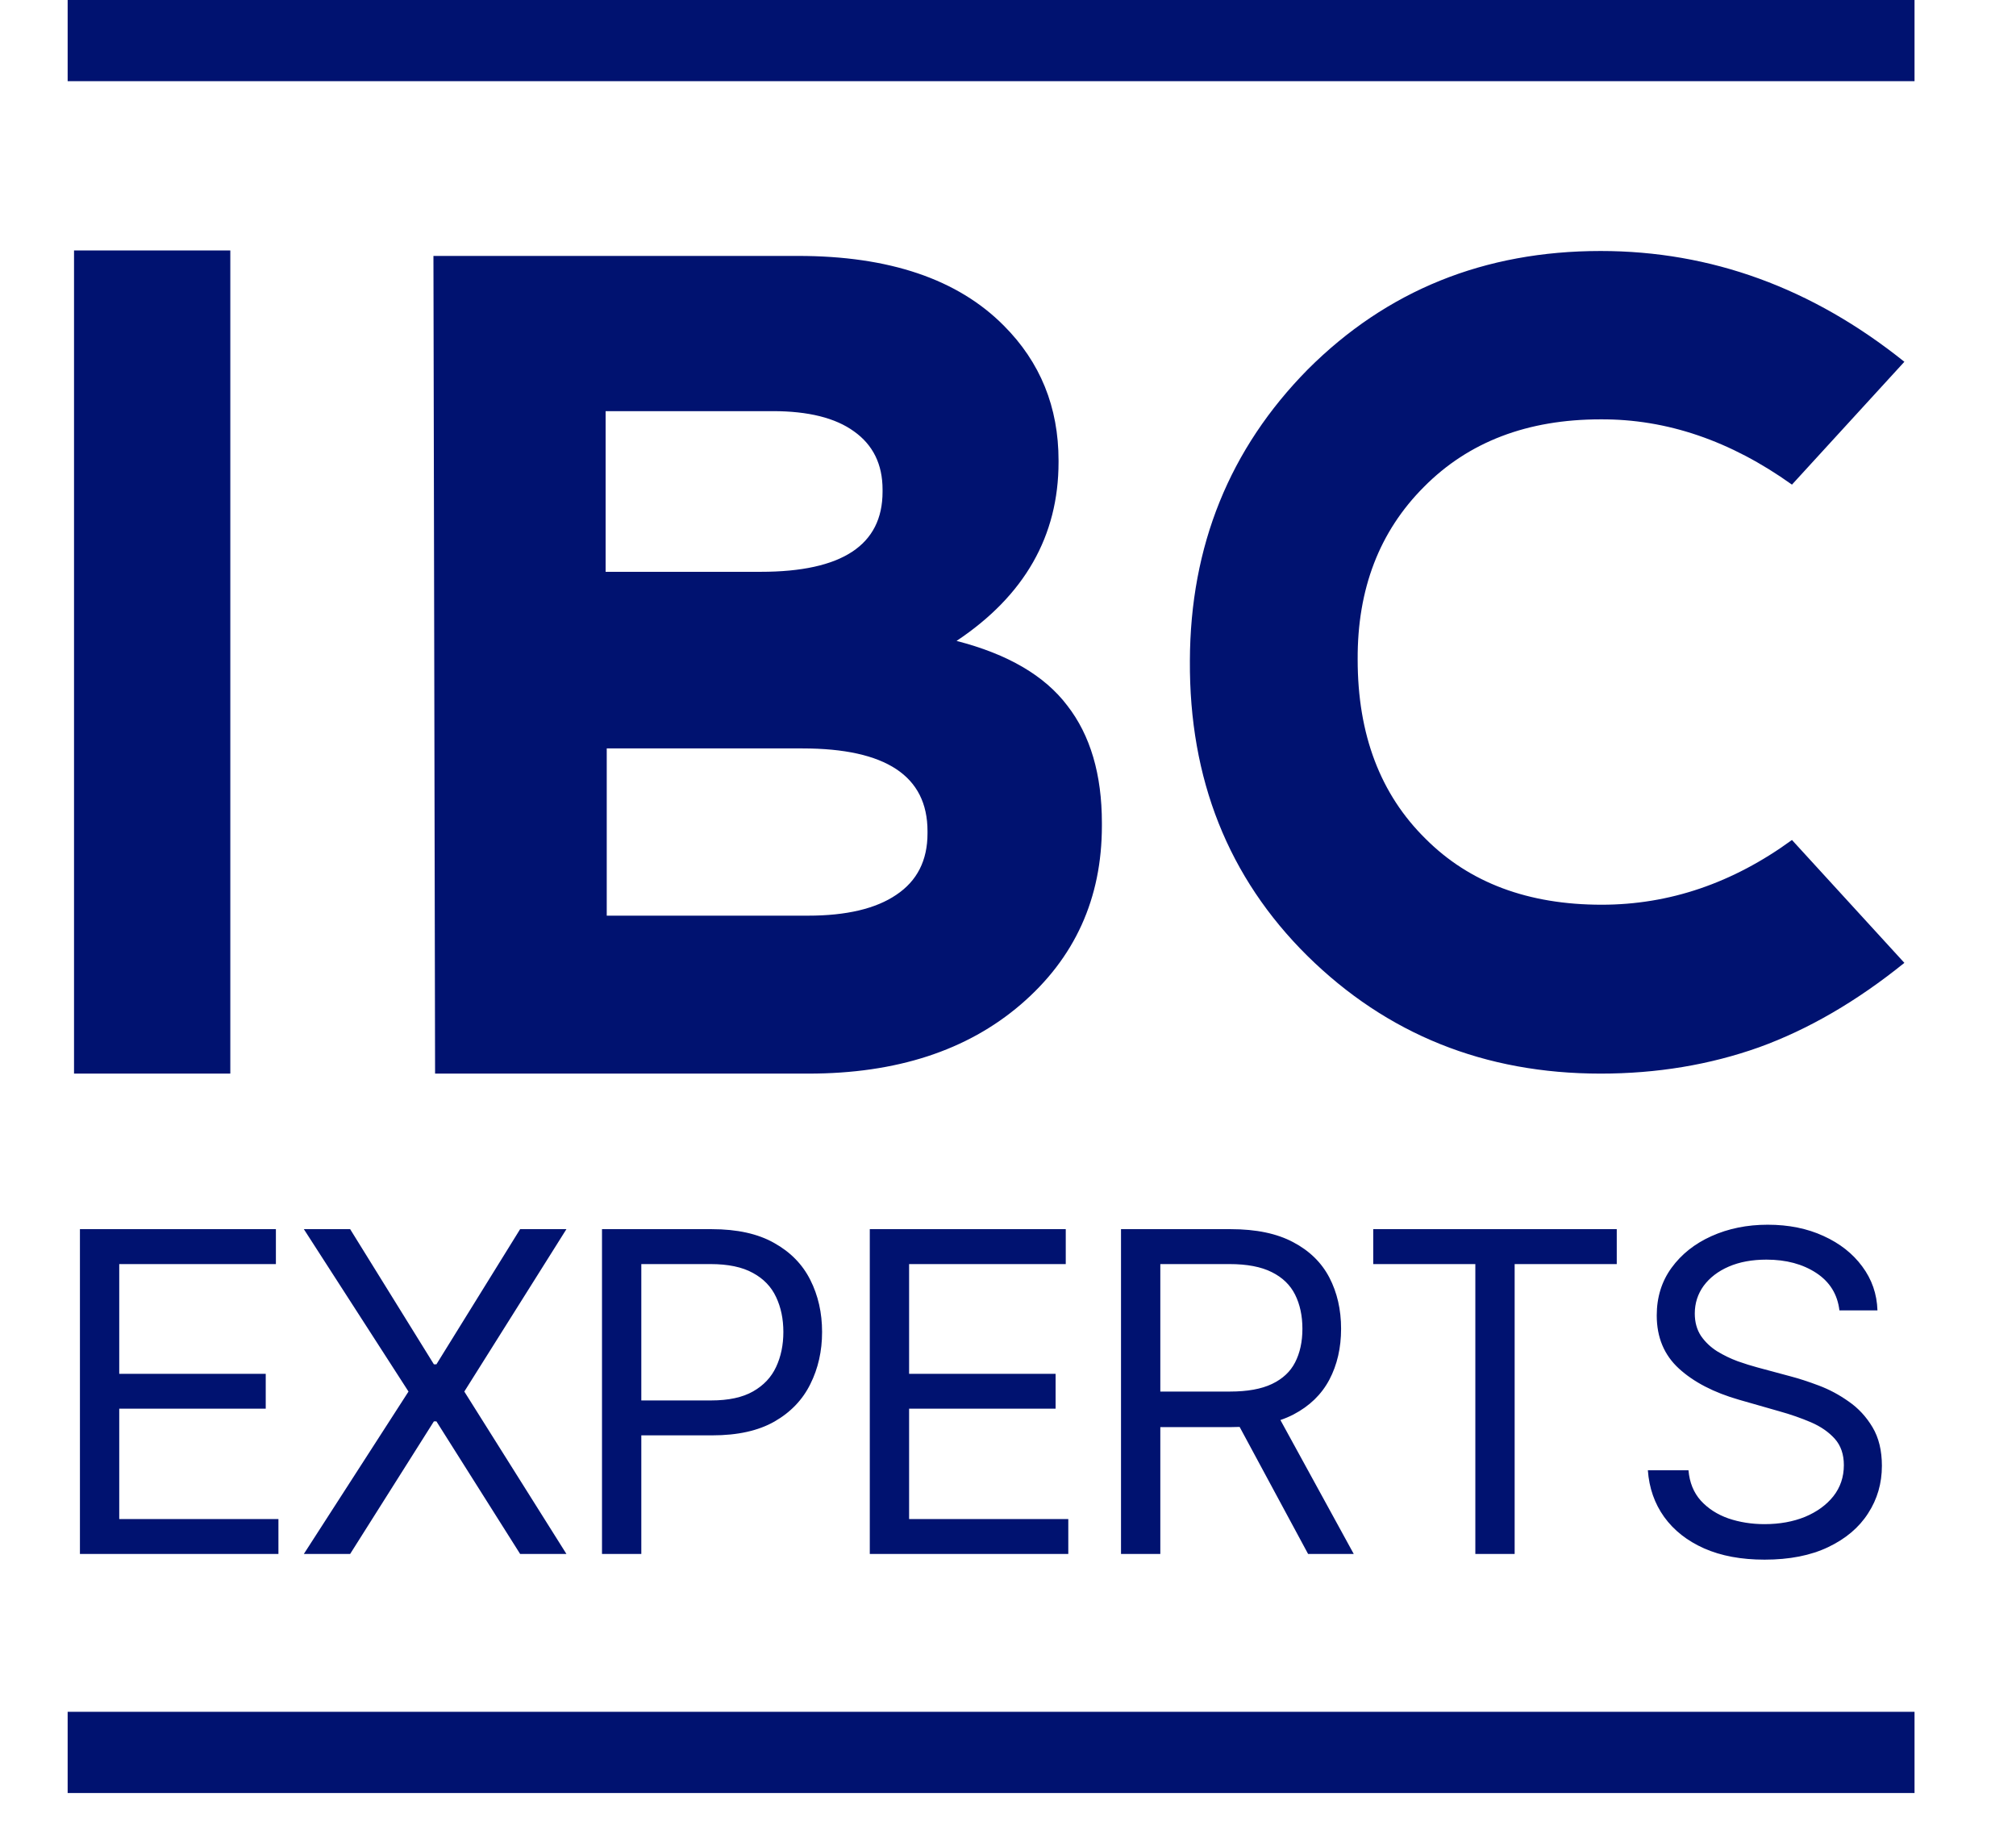
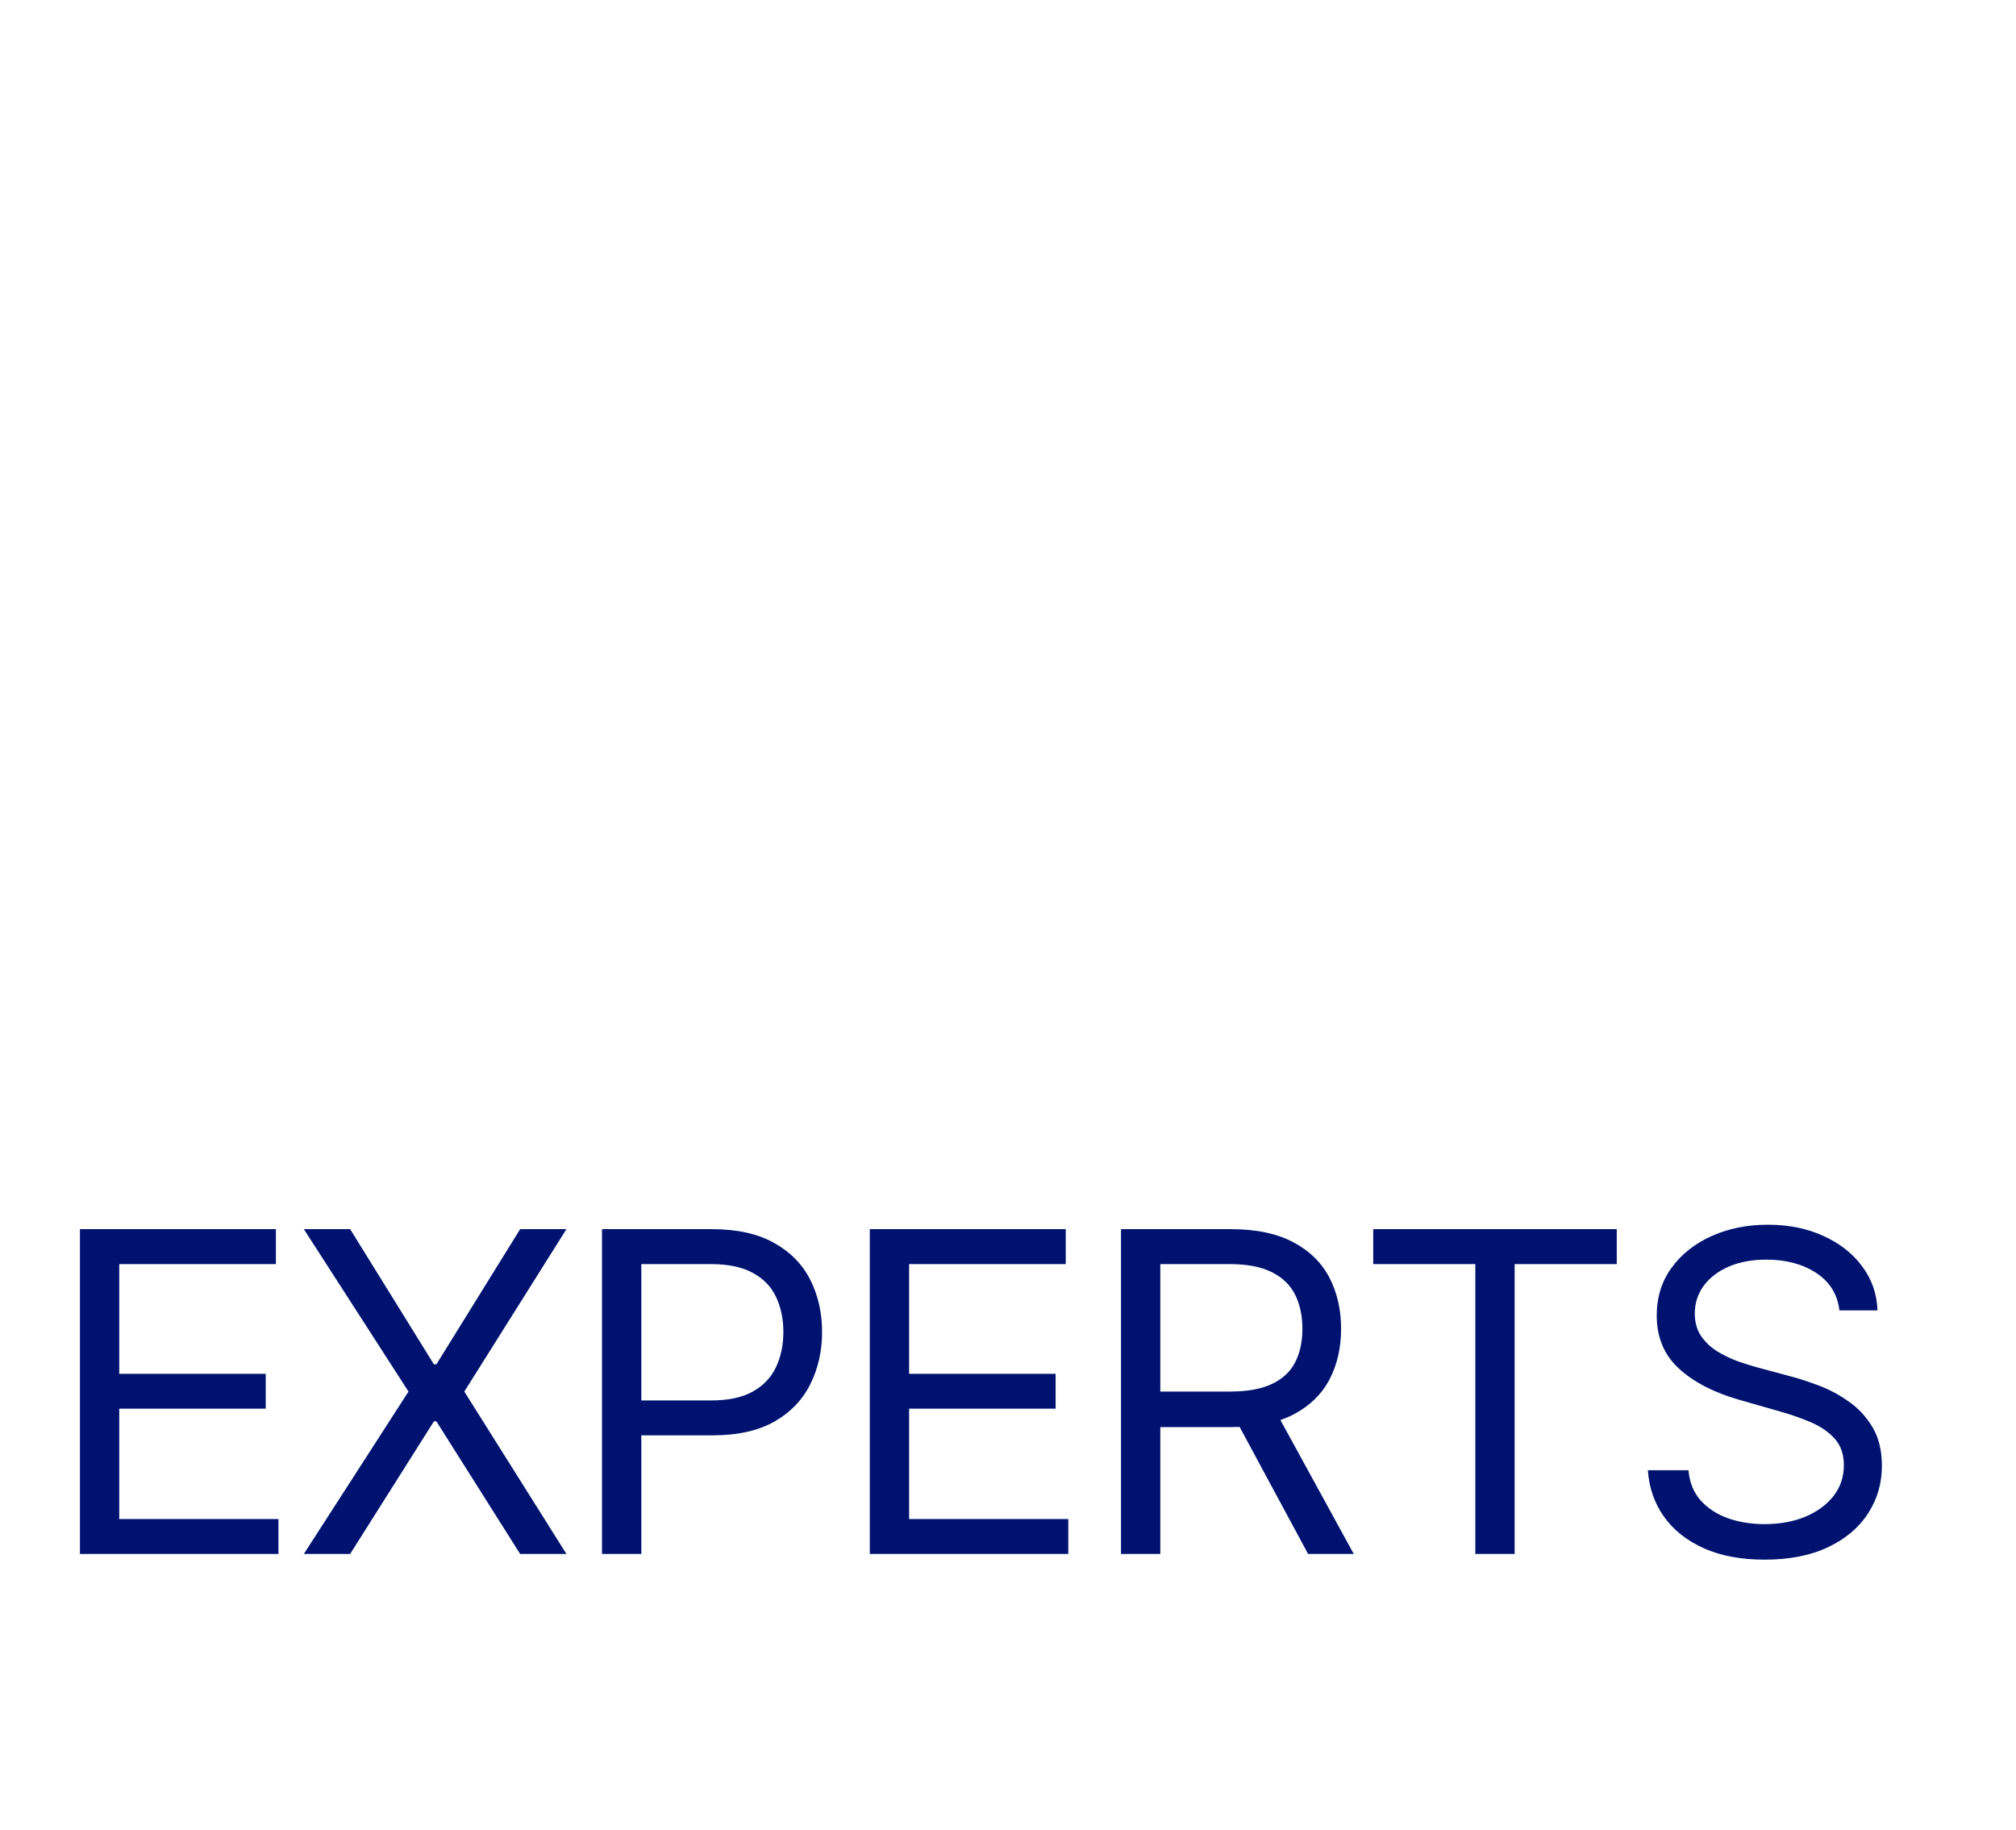
<svg xmlns="http://www.w3.org/2000/svg" width="54" height="49" viewBox="0 0 54 49" fill="none">
-   <path d="M1.983 28.753V6.707H6.169V28.753H1.983ZM21.657 28.753H11.654L11.61 6.854H21.378C23.816 6.854 25.652 7.476 26.886 8.719C27.865 9.698 28.354 10.903 28.354 12.332V12.377C28.354 14.354 27.444 15.951 25.622 17.165C26.993 17.517 27.982 18.095 28.589 18.898C29.206 19.691 29.515 20.739 29.515 22.041V22.114C29.515 24.063 28.79 25.659 27.341 26.903C25.902 28.137 24.007 28.753 21.657 28.753ZM23.64 13.111C23.64 12.435 23.385 11.916 22.876 11.554C22.377 11.192 21.652 11.011 20.702 11.011H16.222V15.314H20.379C22.553 15.314 23.64 14.599 23.64 13.17V13.111ZM24.844 22.261C24.844 20.783 23.728 20.044 21.495 20.044H16.252V24.523H21.642C22.67 24.523 23.459 24.337 24.007 23.965C24.565 23.593 24.844 23.045 24.844 22.32V22.261ZM42.873 28.753C39.769 28.753 37.15 27.701 35.015 25.596C32.9 23.5 31.852 20.866 31.872 17.694C31.882 14.619 32.934 12.019 35.03 9.894C37.145 7.779 39.759 6.722 42.873 6.722C45.83 6.722 48.542 7.711 51.01 9.689L47.999 12.979C46.354 11.804 44.645 11.221 42.873 11.231C40.915 11.231 39.338 11.833 38.144 13.037C36.949 14.232 36.356 15.774 36.366 17.664C36.366 19.672 36.973 21.273 38.188 22.467C39.363 23.642 40.934 24.23 42.902 24.23C44.714 24.23 46.413 23.652 47.999 22.496L51.01 25.787C49.737 26.815 48.44 27.569 47.118 28.048C45.796 28.518 44.381 28.753 42.873 28.753Z" fill="#001270" />
  <path d="M2.141 41.617V32.919H7.39V33.854H3.194V36.793H7.118V37.727H3.194V40.683H7.458V41.617H2.141ZM9.379 32.919L11.622 36.538H11.69L13.932 32.919H15.172L12.437 37.268L15.172 41.617H13.932L11.69 38.067H11.622L9.379 41.617H8.139L10.942 37.268L8.139 32.919H9.379ZM16.125 41.617V32.919H19.064C19.746 32.919 20.304 33.043 20.737 33.289C21.173 33.532 21.496 33.862 21.705 34.279C21.915 34.695 22.02 35.159 22.02 35.672C22.02 36.184 21.915 36.65 21.705 37.069C21.498 37.488 21.179 37.822 20.745 38.071C20.312 38.318 19.757 38.441 19.081 38.441H16.974V37.506H19.047C19.514 37.506 19.889 37.426 20.172 37.264C20.455 37.103 20.66 36.885 20.788 36.61C20.918 36.333 20.983 36.02 20.983 35.672C20.983 35.323 20.918 35.012 20.788 34.737C20.66 34.462 20.454 34.247 20.168 34.092C19.882 33.933 19.502 33.854 19.03 33.854H17.178V41.617H16.125ZM23.298 41.617V32.919H28.547V33.854H24.351V36.793H28.275V37.727H24.351V40.683H28.615V41.617H23.298ZM30.027 41.617V32.919H32.966C33.645 32.919 34.203 33.035 34.639 33.268C35.075 33.497 35.398 33.813 35.608 34.215C35.817 34.617 35.922 35.074 35.922 35.587C35.922 36.099 35.817 36.553 35.608 36.95C35.398 37.346 35.077 37.658 34.643 37.884C34.21 38.108 33.657 38.22 32.983 38.22H30.604V37.268H32.949C33.413 37.268 33.787 37.2 34.07 37.065C34.356 36.929 34.563 36.736 34.69 36.487C34.82 36.235 34.886 35.935 34.886 35.587C34.886 35.238 34.82 34.934 34.69 34.673C34.56 34.413 34.352 34.212 34.066 34.07C33.78 33.926 33.402 33.854 32.932 33.854H31.08V41.617H30.027ZM34.121 37.71L36.261 41.617H35.038L32.932 37.71H34.121ZM36.783 33.854V32.919H43.306V33.854H40.571V41.617H39.518V33.854H36.783ZM49.27 35.094C49.219 34.664 49.012 34.33 48.65 34.092C48.287 33.854 47.843 33.735 47.316 33.735C46.931 33.735 46.594 33.797 46.305 33.922C46.019 34.046 45.796 34.218 45.634 34.436C45.476 34.654 45.396 34.901 45.396 35.179C45.396 35.411 45.452 35.611 45.562 35.778C45.675 35.942 45.82 36.079 45.995 36.19C46.171 36.297 46.355 36.386 46.547 36.457C46.74 36.525 46.917 36.58 47.078 36.623L47.962 36.861C48.188 36.92 48.44 37.002 48.718 37.107C48.998 37.212 49.266 37.355 49.52 37.536C49.778 37.714 49.99 37.944 50.157 38.224C50.324 38.504 50.408 38.848 50.408 39.256C50.408 39.726 50.285 40.151 50.038 40.53C49.795 40.91 49.438 41.211 48.968 41.435C48.501 41.658 47.933 41.77 47.265 41.77C46.642 41.77 46.103 41.67 45.647 41.469C45.194 41.268 44.837 40.987 44.577 40.628C44.319 40.268 44.173 39.851 44.139 39.375H45.227C45.255 39.703 45.365 39.975 45.558 40.19C45.753 40.403 45.999 40.561 46.297 40.666C46.597 40.768 46.92 40.819 47.265 40.819C47.667 40.819 48.028 40.754 48.348 40.624C48.668 40.49 48.922 40.306 49.108 40.072C49.295 39.834 49.389 39.556 49.389 39.239C49.389 38.95 49.308 38.715 49.147 38.534C48.985 38.353 48.773 38.206 48.51 38.092C48.246 37.979 47.962 37.88 47.656 37.795L46.586 37.489C45.906 37.294 45.368 37.015 44.972 36.653C44.575 36.29 44.377 35.816 44.377 35.23C44.377 34.743 44.509 34.318 44.772 33.956C45.038 33.59 45.395 33.307 45.842 33.106C46.293 32.903 46.795 32.8 47.35 32.8C47.911 32.8 48.409 32.901 48.845 33.102C49.281 33.3 49.627 33.572 49.881 33.917C50.139 34.263 50.275 34.655 50.289 35.094H49.27Z" fill="#001270" />
-   <rect x="51.282" y="2.174" width="49.47" height="2.175" transform="rotate(180 51.282 2.174)" fill="#001270" />
-   <rect x="51.282" y="48.02" width="49.47" height="2.175" transform="rotate(180 51.282 48.02)" fill="#001270" />
</svg>